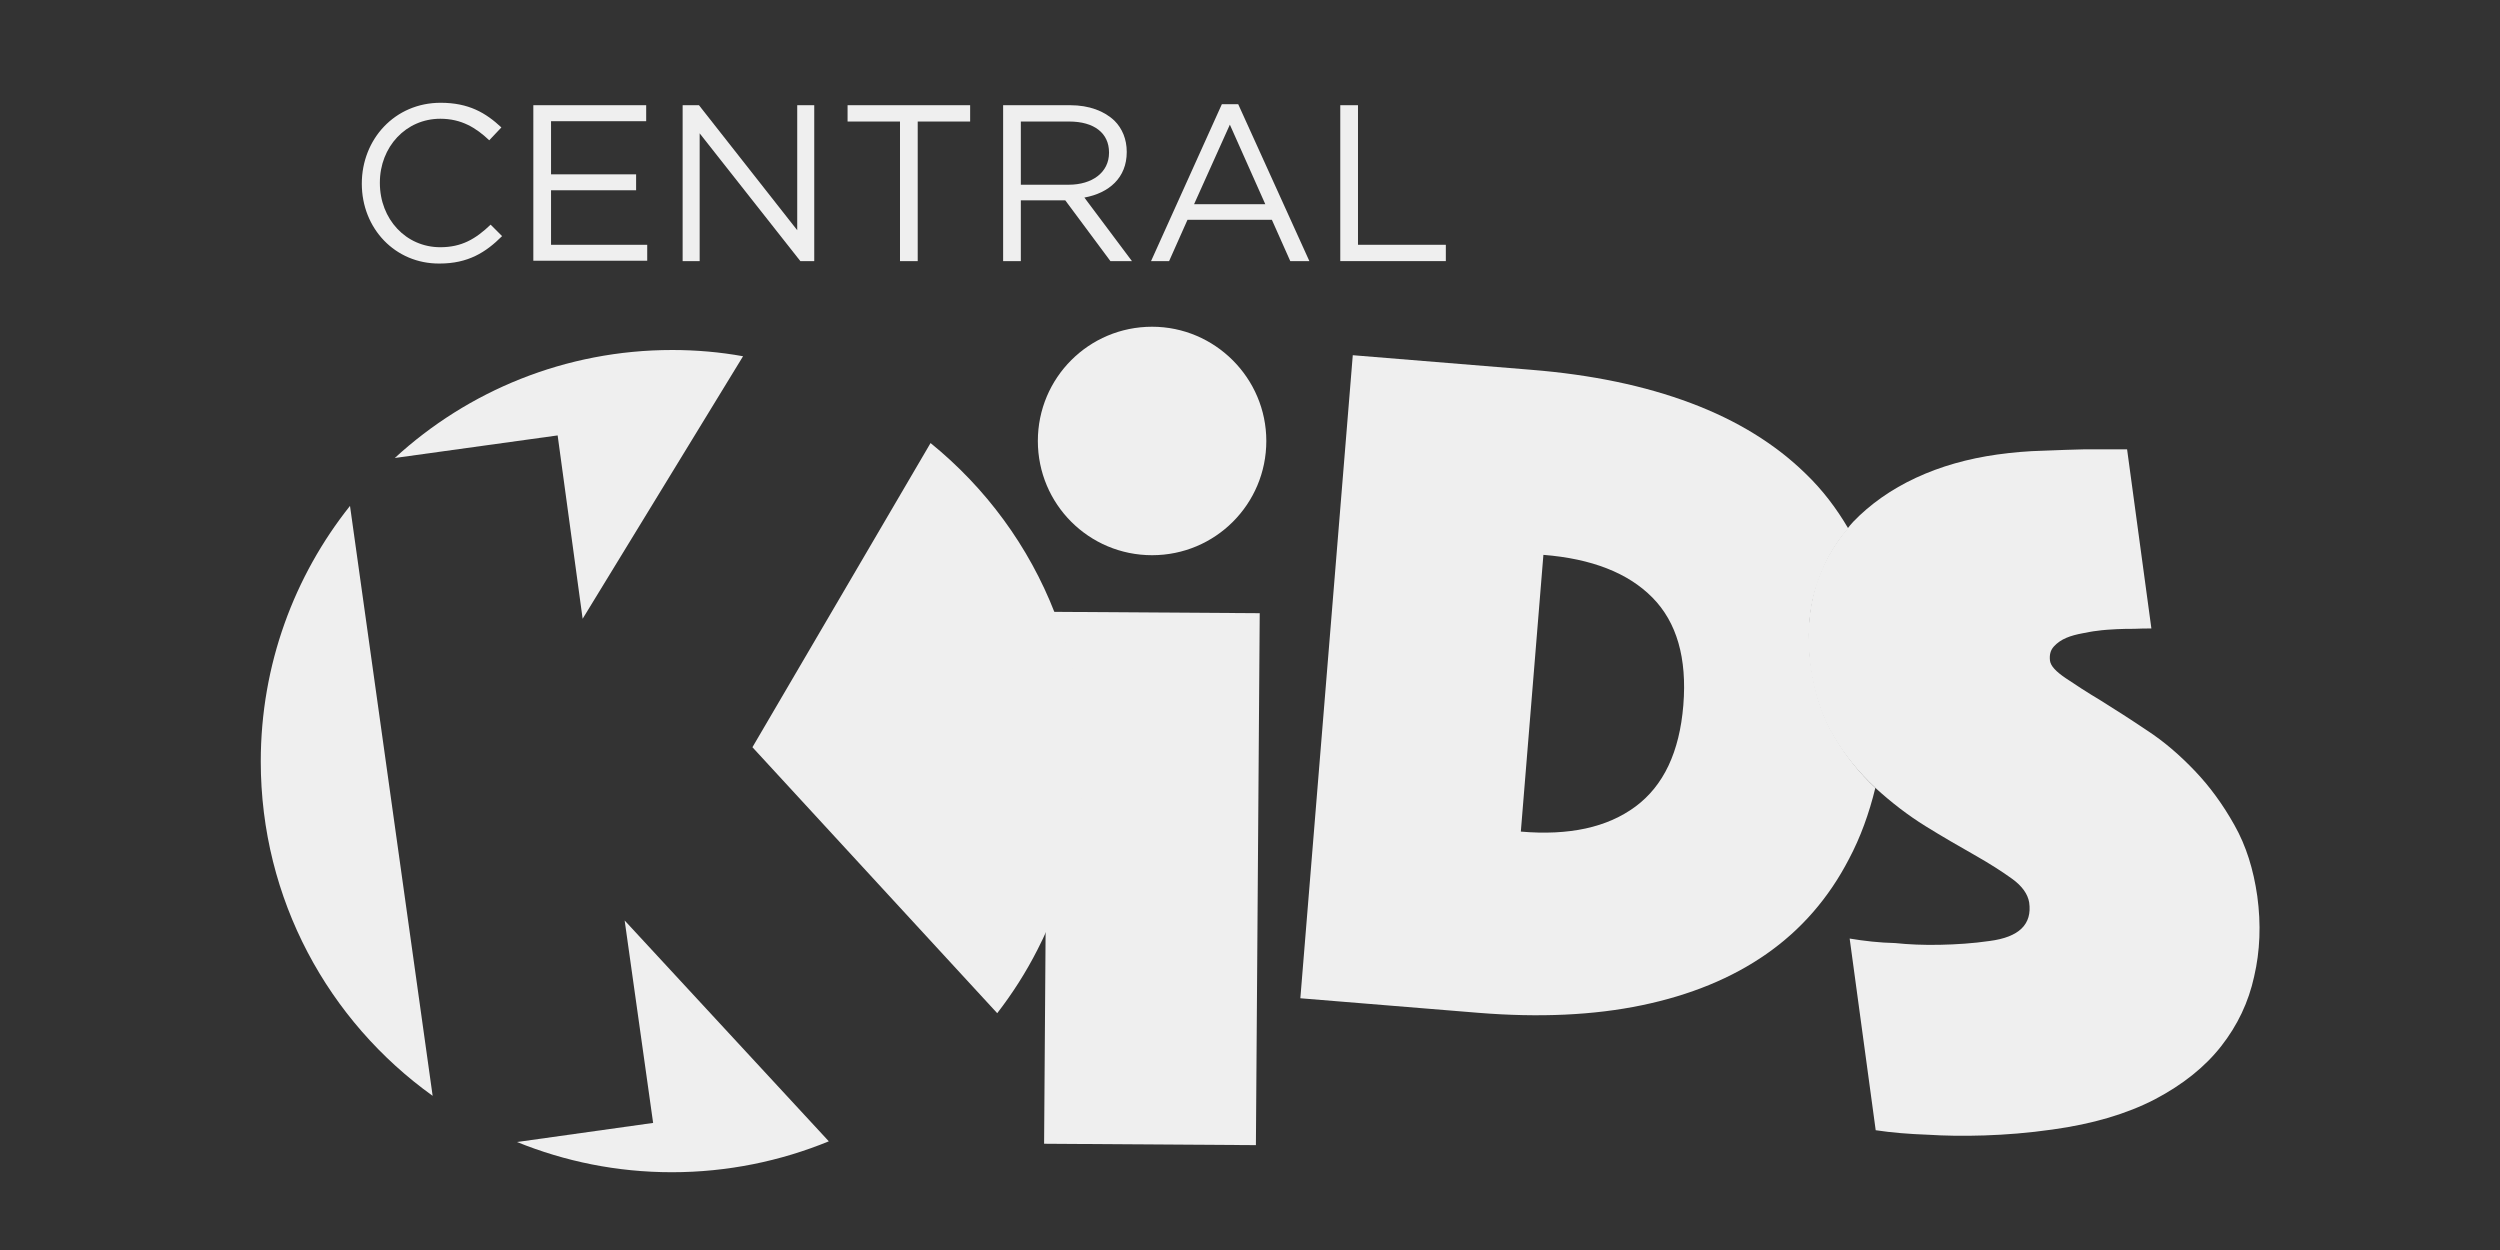
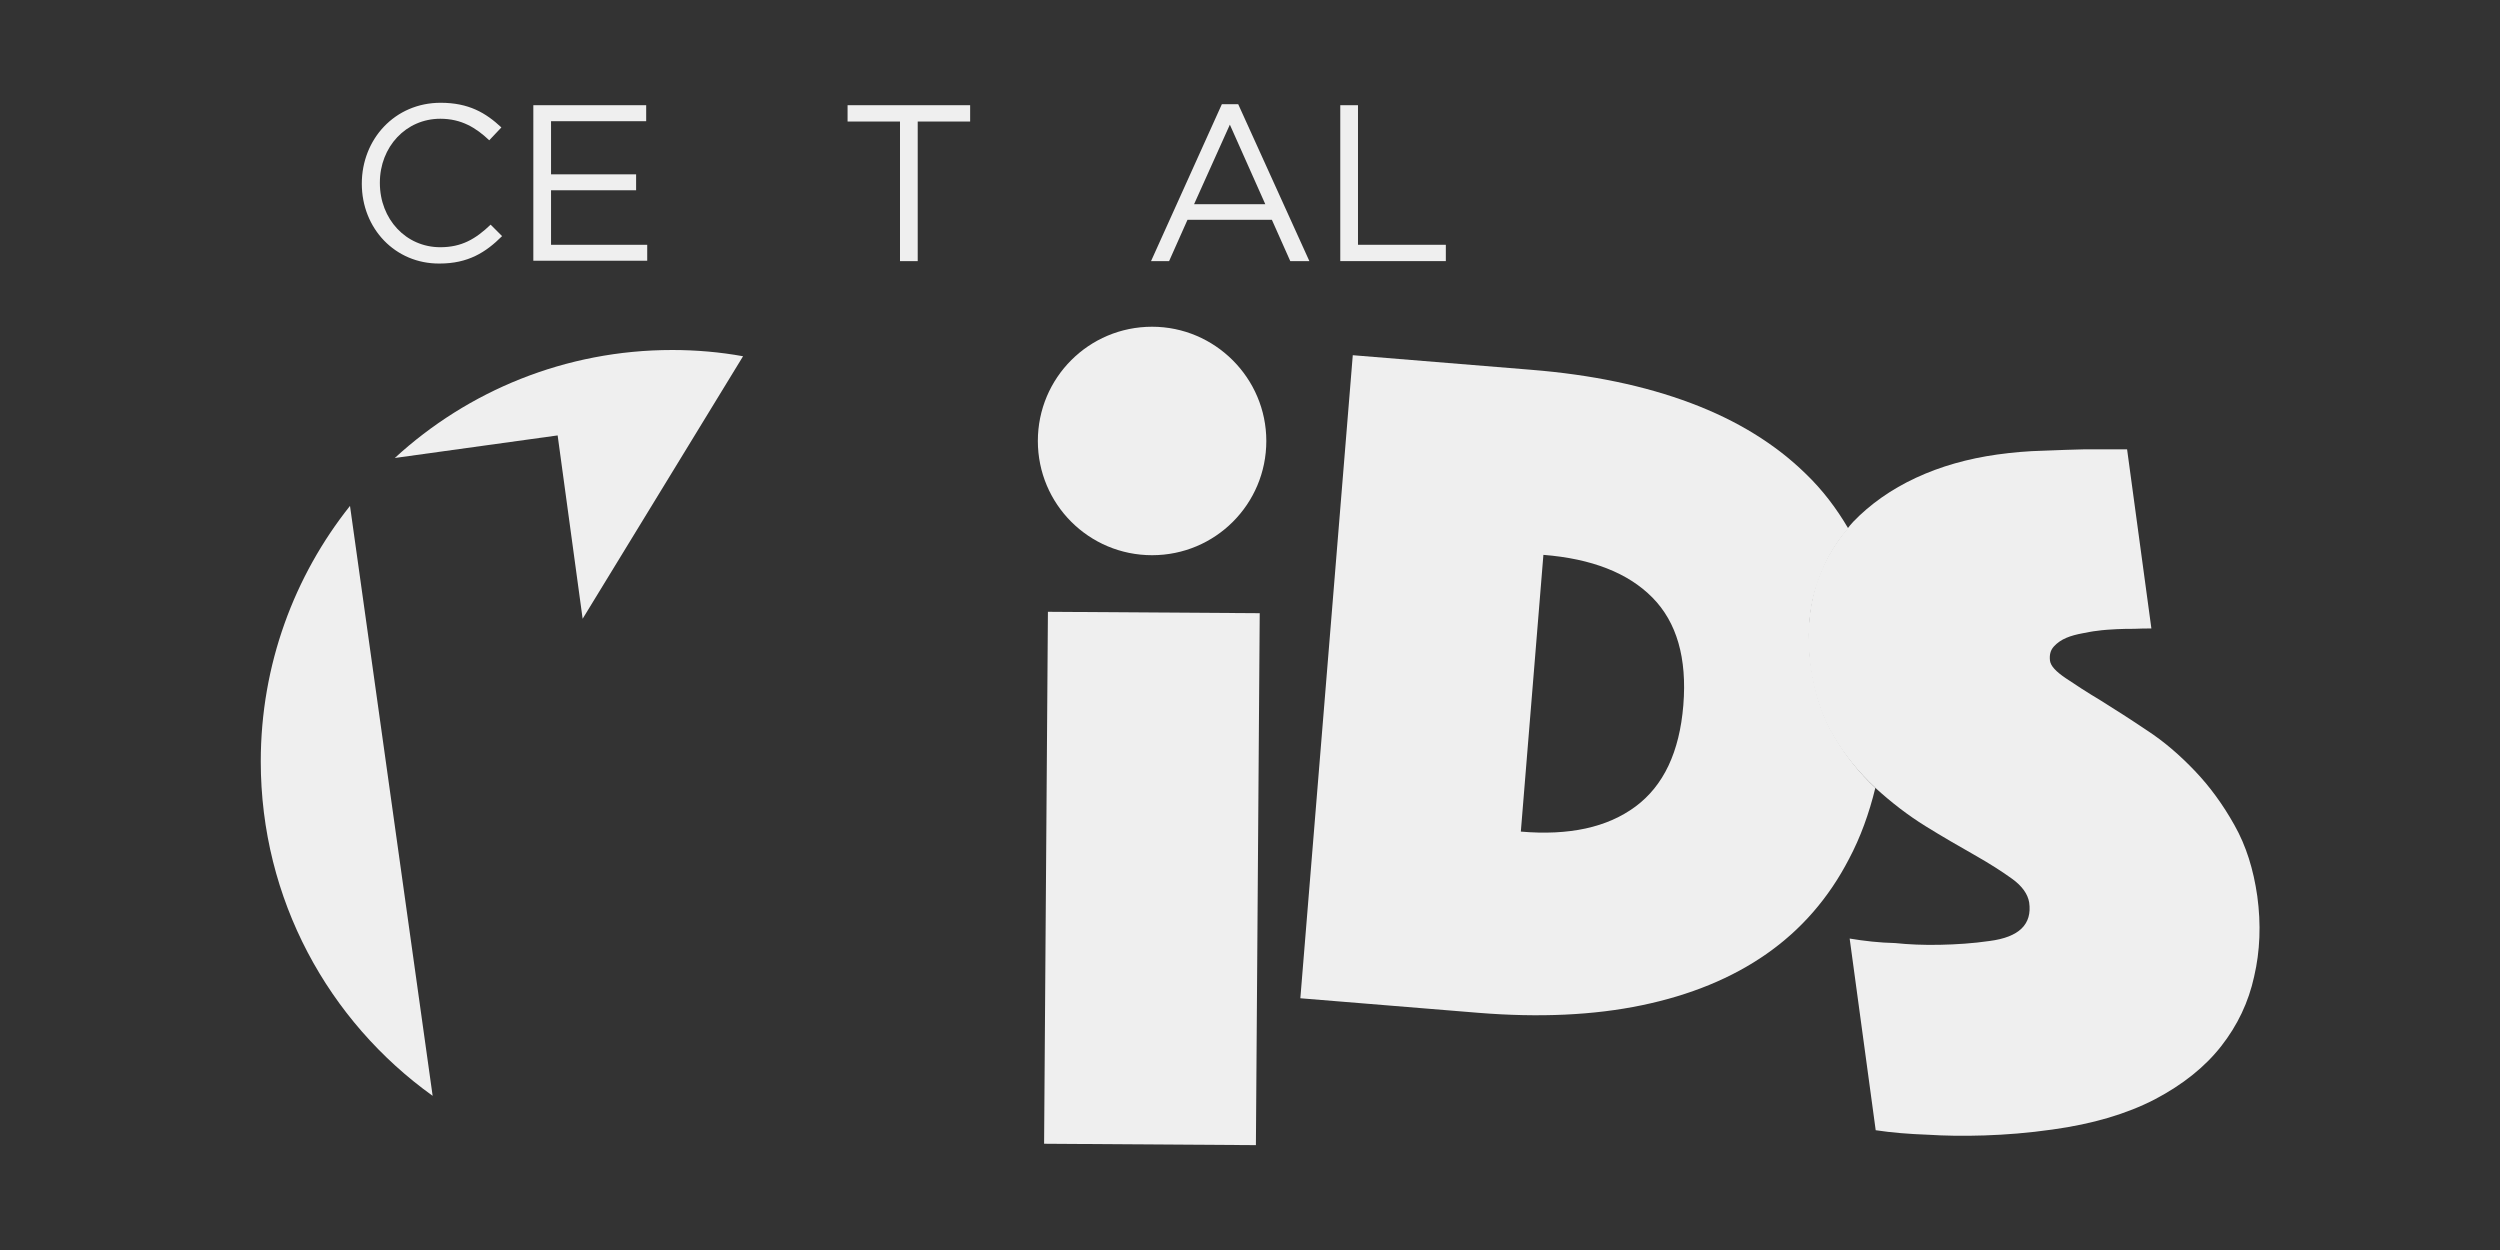
<svg xmlns="http://www.w3.org/2000/svg" version="1.1" id="Layer_1" x="0px" y="0px" viewBox="0 0 720 360" enable-background="new 0 0 720 360" xml:space="preserve">
  <rect x="0" y="0" width="720" height="360" fill="#333333" stroke="none" />
  <g>
    <g>
      <path fill="#EFEFEF" d="M75.1,219.3c0,39.7,19.5,74.8,49.5,96.3l-23.8-169.9C84.8,165.8,75.1,191.4,75.1,219.3z" />
-       <path fill="#EFEFEF" d="M188.1,323.4l-39.2,5.5c13.8,5.6,28.8,8.7,44.6,8.7c16,0,31.3-3.2,45.2-8.9l-58.8-63.6L188.1,323.4z" />
      <path fill="#EFEFEF" d="M160.6,125.4l7.2,52.8l46.2-75.6c-6.6-1.2-13.5-1.8-20.4-1.8c-30.8,0-58.9,11.8-79.9,31.1L160.6,125.4z" />
      <path fill="#EFEFEF" d="M528.3,212.1c-3.4-5.6-5.6-12.3-6.7-20c-1.2-8.6-0.7-16.5,1.6-23.5c2-6.2,5-11.7,9.1-16.4    c-3.4-5.8-7.4-11.1-12.3-15.8c-8.7-8.5-19.7-15.3-33-20.3s-28.6-8.2-46-9.6l-51.4-4.2l-15.1,185.2l51.4,4.2    c17.4,1.4,33.1,0.7,47-2.2c13.9-2.9,25.9-7.8,35.9-14.8s17.9-16.1,23.7-27.3c3.3-6.2,5.8-13.1,7.6-20.5    C535.5,222.6,531.6,217.7,528.3,212.1z M484.8,203.1c-1.1,13.5-5.7,23.2-13.8,29.2c-8.1,6-19.1,8.4-33,7.2l6.5-79.7    c13.9,1.1,24.4,5.2,31.4,12.3C482.9,179.2,485.9,189.5,484.8,203.1z" />
      <path fill="#EFEFEF" d="M650.1,258.1c-1.1-7.7-3.2-14.5-6.6-20.5c-3.3-5.9-7.1-11.1-11.4-15.6c-4.3-4.5-8.8-8.4-13.7-11.6    c-4.9-3.3-9.3-6.1-13.3-8.6c-4-2.4-7.4-4.6-10.2-6.5s-4.3-3.5-4.5-5c-0.2-1.6,0.1-3,1.1-4.1s2.2-1.9,3.6-2.5c1.4-0.6,3-1,4.6-1.3    s3-0.6,4.1-0.7c2-0.3,4-0.4,5.8-0.5c1.9-0.1,3.5-0.1,5-0.1c1.9-0.1,3.5-0.1,5-0.1l-7-51.6c-3.9,0-8,0-12.1,0    c-3.5,0.1-7.6,0.2-12,0.4c-4.5,0.1-8.9,0.5-13.3,1.1c-8.5,1.2-16.3,3.4-23.4,6.7c-7.1,3.3-13.2,7.6-18.1,12.7    c-0.6,0.6-1.1,1.3-1.6,1.9c-4.1,4.8-7.1,10.2-9.1,16.4c-2.2,7.1-2.7,14.9-1.6,23.5c1.1,7.7,3.3,14.4,6.7,20    c3.3,5.6,7.3,10.4,11.8,14.6c0.1,0.1,0.1,0.1,0.2,0.2c4.6,4.2,9.4,7.9,14.4,11s9.7,5.8,14.1,8.3c4.4,2.5,8,4.8,10.9,6.9    c2.9,2.1,4.5,4.4,4.9,6.8c0.9,6.3-2.9,10-11.4,11.1c-4.8,0.7-9.6,1-14.3,1.1c-4.8,0.1-9.1-0.1-12.9-0.5c-4.5-0.1-8.9-0.6-13.1-1.3    l7.5,55.2c4.6,0.7,9.6,1.1,15.1,1.3c4.7,0.3,10.1,0.4,16.2,0.2c6.1-0.2,12.6-0.7,19.6-1.7c11.6-1.6,21.4-4.5,29.5-8.7    c8-4.2,14.4-9.3,19.1-15.3c4.7-6,7.9-12.7,9.5-20.1C650.9,273.9,651.2,266.2,650.1,258.1z" />
      <path fill="#EFEFEF" d="M331.8,94.1c-18.2,0-32.9,14.7-32.9,32.9s14.7,32.9,32.9,32.9c18.2,0,32.9-14.7,32.9-32.9    C364.7,108.9,349.9,94.1,331.8,94.1z" />
      <polygon fill="#EFEFEF" points="301.8,176.2 301.1,273.2 300.7,329.4 361.7,329.8 362.8,176.6   " />
-       <path fill="#EFEFEF" d="M303.8,176.6c-7.5-19.3-19.9-36.1-35.8-49l-51.3,87.6l70.5,76.6c4.4-5.7,8.3-11.8,11.6-18.3    c8.3-16.2,13-34.5,13-54C311.9,204.5,309,190,303.8,176.6z" />
    </g>
    <g>
      <path fill="#EFEFEF" d="M104.2,52.9L104.2,52.9c0-12.8,9.5-23.3,22.7-23.3c8.1,0,13,2.9,17.5,7.1l-3.5,3.7    c-3.8-3.6-8-6.2-14.1-6.2c-9.9,0-17.4,8.1-17.4,18.4v0.1c0,10.4,7.5,18.5,17.4,18.5c6.2,0,10.2-2.4,14.5-6.5l3.3,3.3    c-4.7,4.7-9.8,7.9-18,7.9C113.8,76,104.2,65.8,104.2,52.9z" />
      <path fill="#EFEFEF" d="M153.6,30.3h32.5v4.6h-27.4v15.3h24.5v4.6h-24.5v15.7h27.7v4.6h-32.8V30.3z" />
-       <path fill="#EFEFEF" d="M196.6,30.3h4.7l28.3,36v-36h4.9v44.9h-4l-29-36.8v36.8h-4.9V30.3z" />
      <path fill="#EFEFEF" d="M259.2,35h-15.1v-4.7h35.3V35h-15.1v40.2h-5.1L259.2,35L259.2,35z" />
-       <path fill="#EFEFEF" d="M288.9,30.3h19.3c5.5,0,9.9,1.7,12.8,4.5c2.2,2.2,3.5,5.3,3.5,8.9v0.1c0,7.4-5.1,11.8-12.2,13.1L326,75.2    h-6.2l-13-17.5h-0.1H294v17.5h-5.1V30.3z M307.8,53.2c6.7,0,11.6-3.5,11.6-9.2v-0.1c0-5.5-4.2-8.9-11.5-8.9H294v18.2H307.8z" />
      <path fill="#EFEFEF" d="M351.9,30h4.7l20.5,45.2h-5.5l-5.3-11.9H342l-5.3,11.9h-5.2L351.9,30z M364.4,58.8l-10.2-22.9l-10.3,22.9    H364.4z" />
      <path fill="#EFEFEF" d="M386,30.3h5.1v40.2h25.3v4.7H386V30.3z" />
    </g>
  </g>
</svg>